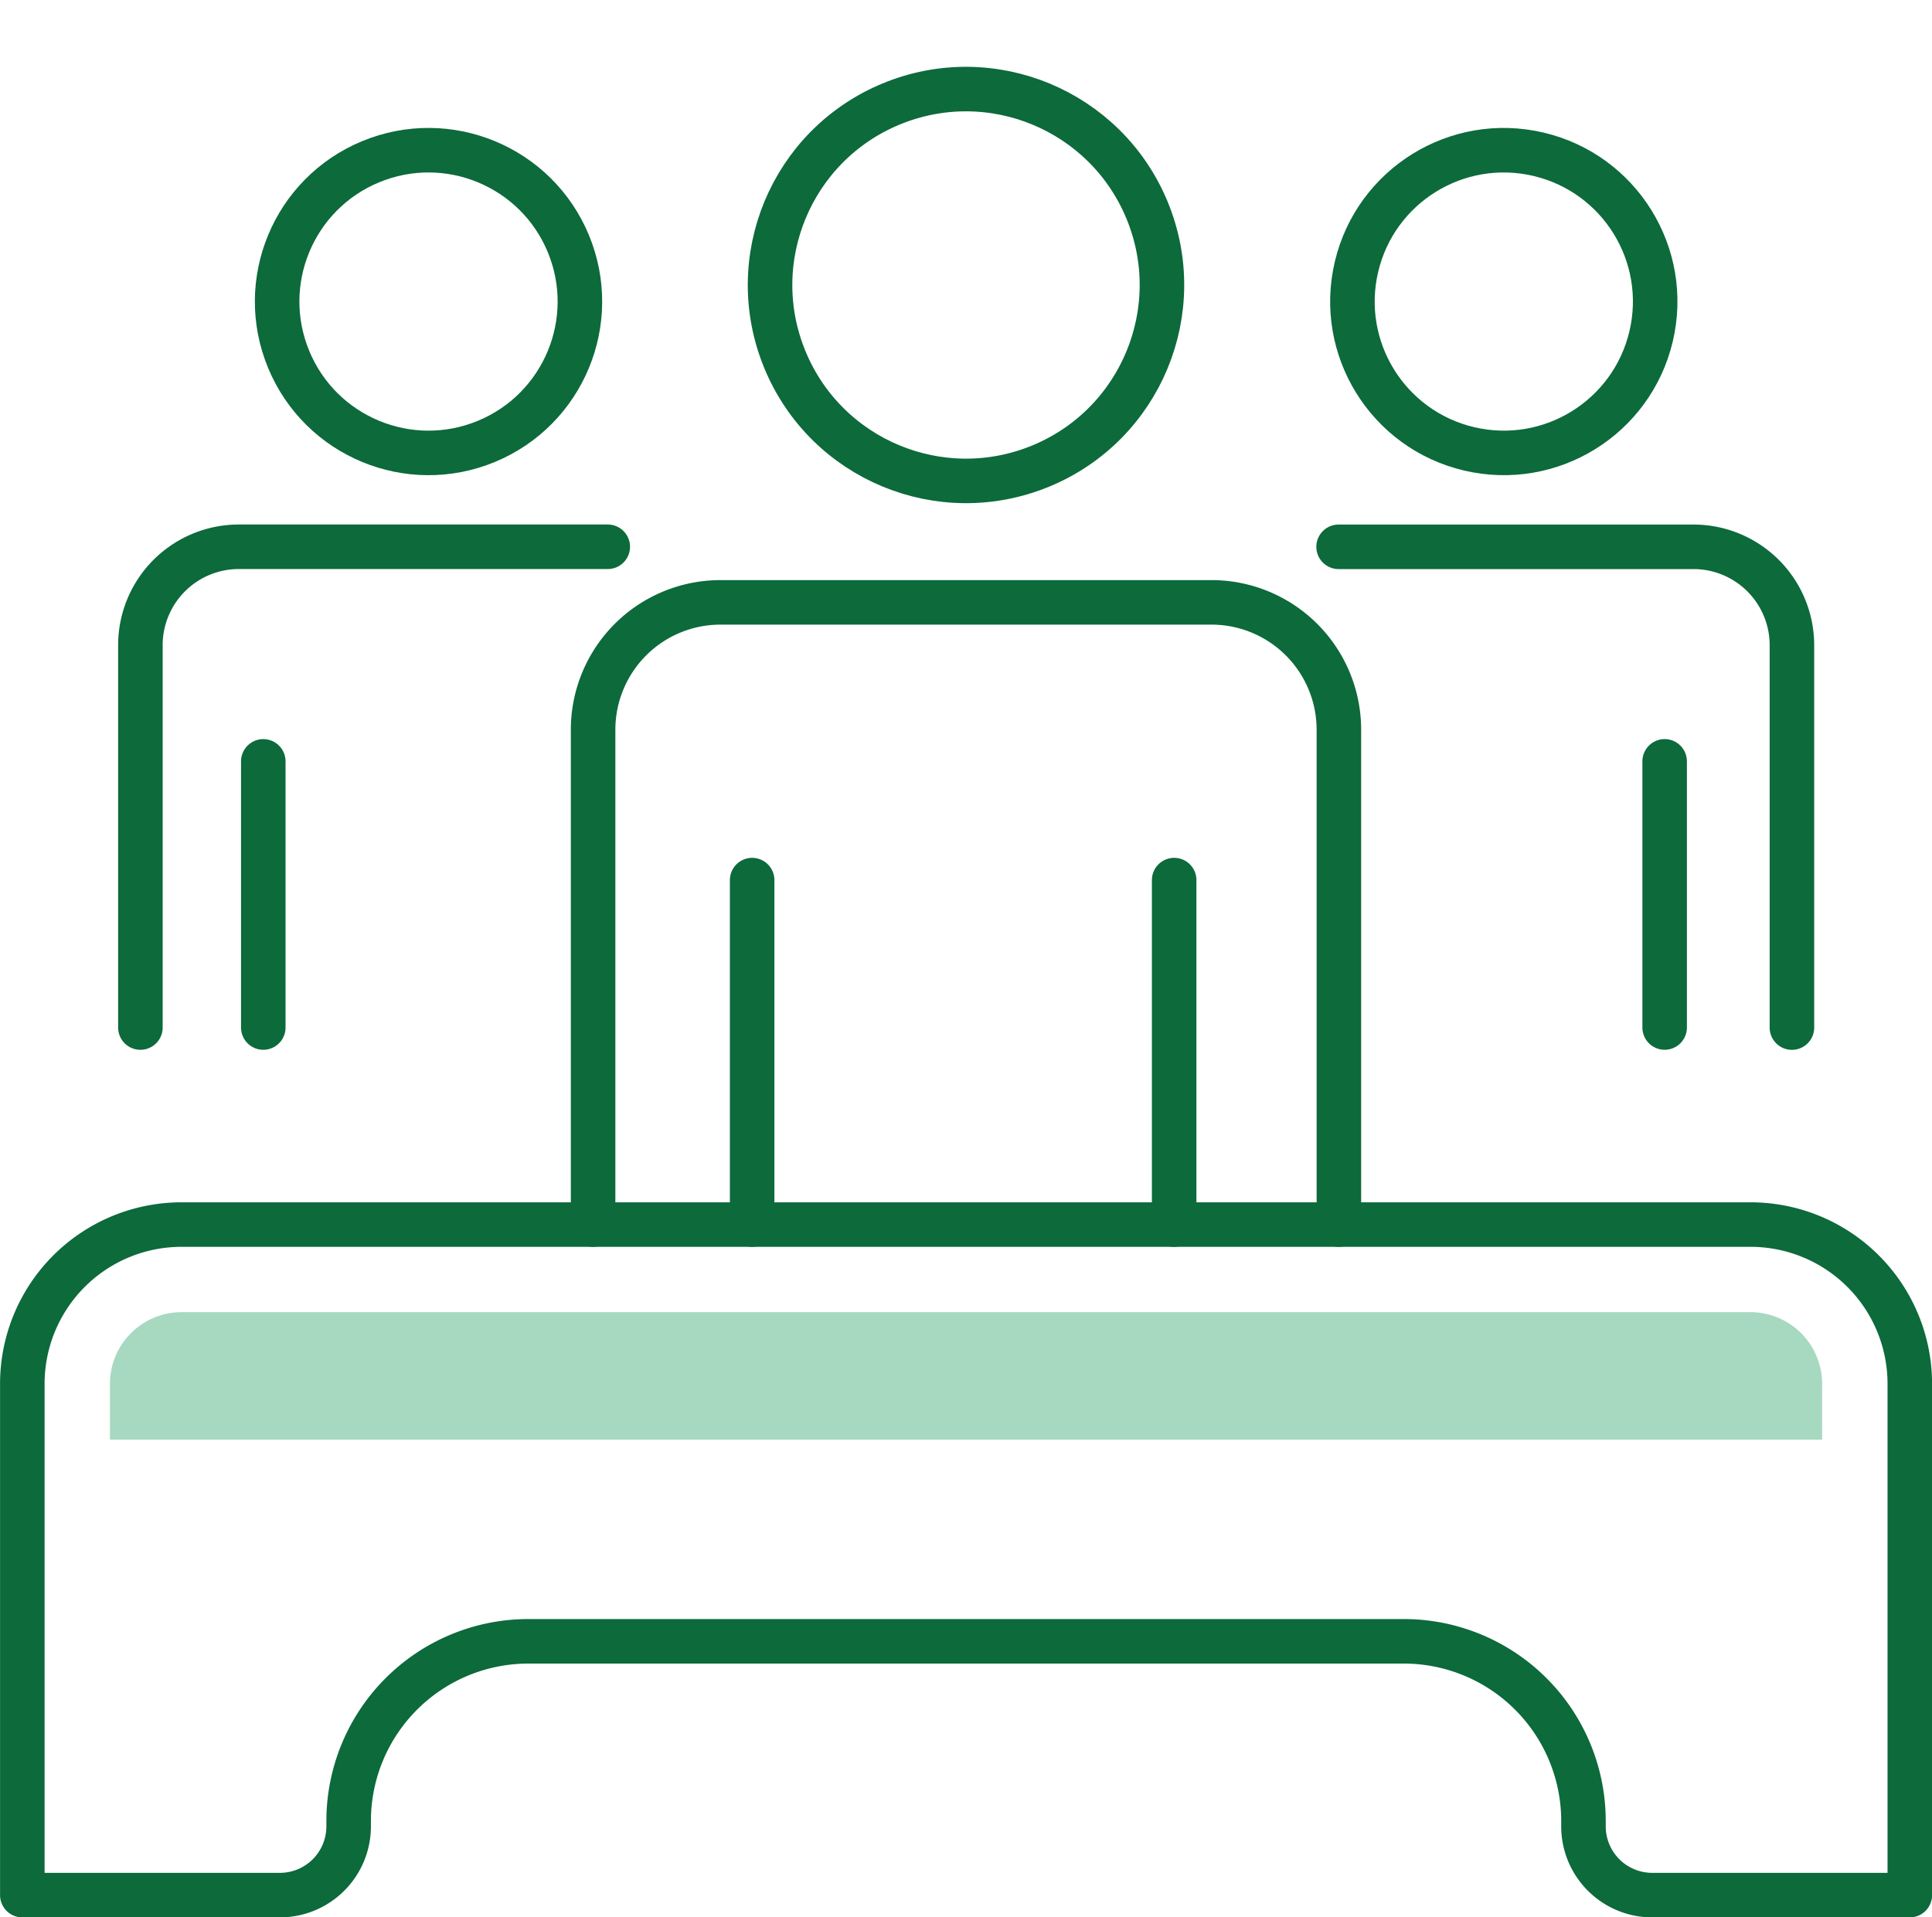
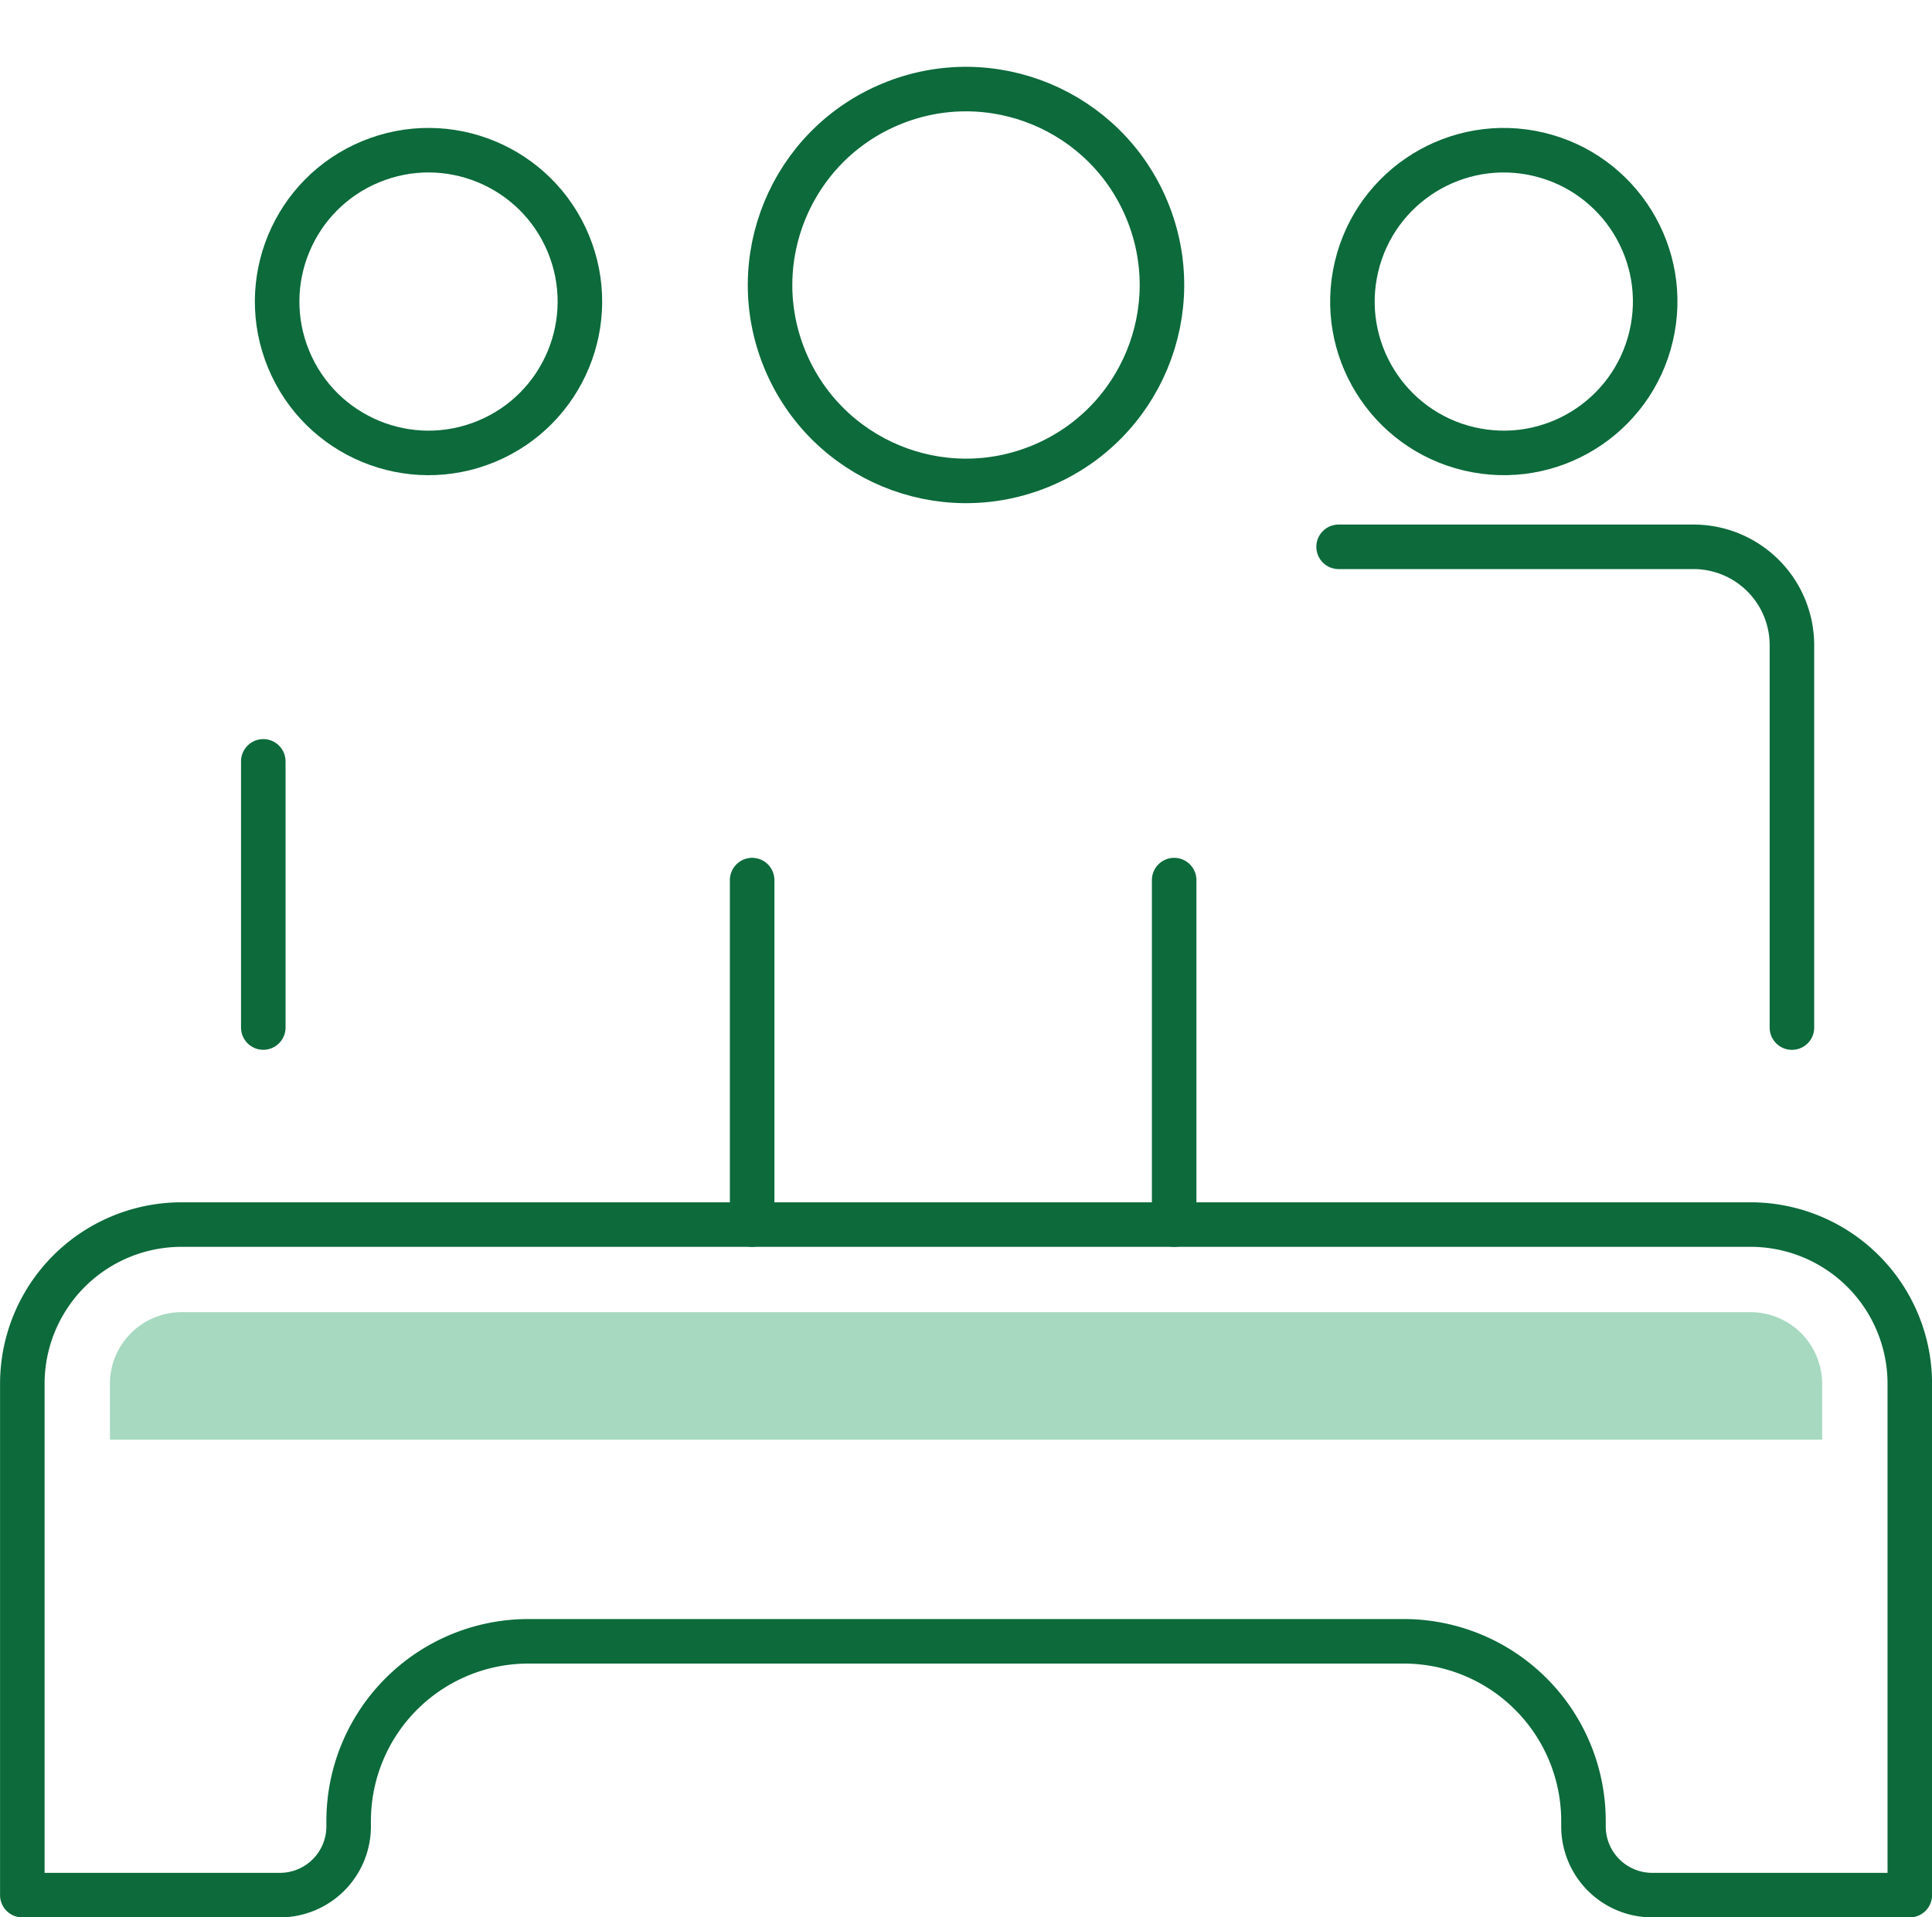
<svg xmlns="http://www.w3.org/2000/svg" width="130.162" height="129.198">
  <g data-name="Group 2796">
    <g data-name="Group 2793" transform="translate(1.5 1.96)">
      <path data-name="Path 2112" d="M116.433 80.555h-105.7A10.729 10.729 0 00.004 91.284v34.454h17.354a4.632 4.632 0 004.631-4.631v-.36A12.111 12.111 0 0134.1 108.636h58.97a12.11 12.11 0 0112.111 12.111v.36a4.632 4.632 0 004.631 4.631h17.354V91.284a10.729 10.729 0 00-10.733-10.729z" fill="none" stroke="#0c6a3b" stroke-linecap="round" stroke-linejoin="round" stroke-width="3" />
      <g data-name="Group 2790" transform="translate(38.458)" fill="none" stroke="#0c6a3b" stroke-linecap="round" stroke-linejoin="round" stroke-width="3">
        <path data-name="Line 10" d="M39.147 57.343v23.212" />
        <path data-name="Line 11" d="M10.715 57.343v23.212" />
        <circle data-name="Ellipse 94" cx="13.198" cy="13.198" r="13.198" transform="rotate(-22.5 29.33 -14.755)" />
-         <path data-name="Path 2113" d="M0 80.555V47.213a8.584 8.584 0 018.584-8.584h33.077a8.584 8.584 0 018.584 8.584v33.342" />
      </g>
      <g data-name="Group 2791" transform="translate(87.547 6.092)" fill="none" stroke="#0c6a3b" stroke-linecap="round" stroke-linejoin="round" stroke-width="3">
-         <path data-name="Line 13" d="M23.103 43.25v17.935" />
        <circle data-name="Ellipse 95" cx="10.197" cy="10.197" r="10.197" transform="rotate(-76.718 12.54 9.925)" />
        <path data-name="Path 2114" d="M1.137 28.794h23.909a6.632 6.632 0 016.632 6.632v25.763" />
      </g>
      <path data-name="Line 15" fill="none" stroke="#0c6a3b" stroke-linecap="round" stroke-linejoin="round" stroke-width="3" d="M16.238 49.343v17.935" />
      <circle data-name="Ellipse 96" cx="10.197" cy="10.197" r="10.197" transform="rotate(-22.5 39.302 -28.889)" fill="none" stroke="#0c6a3b" stroke-linecap="round" stroke-linejoin="round" stroke-width="3" />
-       <path data-name="Path 2115" d="M7.959 67.278V41.515a6.632 6.632 0 016.632-6.632h24.854" fill="none" stroke="#0c6a3b" stroke-linecap="round" stroke-linejoin="round" stroke-width="3" />
-       <path data-name="Path 2116" d="M121.259 91.284a4.832 4.832 0 00-4.826-4.827h-105.7a4.833 4.833 0 00-4.827 4.827v3.765h115.353z" fill="#a6d9c0" />
+       <path data-name="Path 2116" d="M121.259 91.284a4.832 4.832 0 00-4.826-4.827h-105.7a4.833 4.833 0 00-4.827 4.827v3.765h115.353" fill="#a6d9c0" />
    </g>
  </g>
</svg>